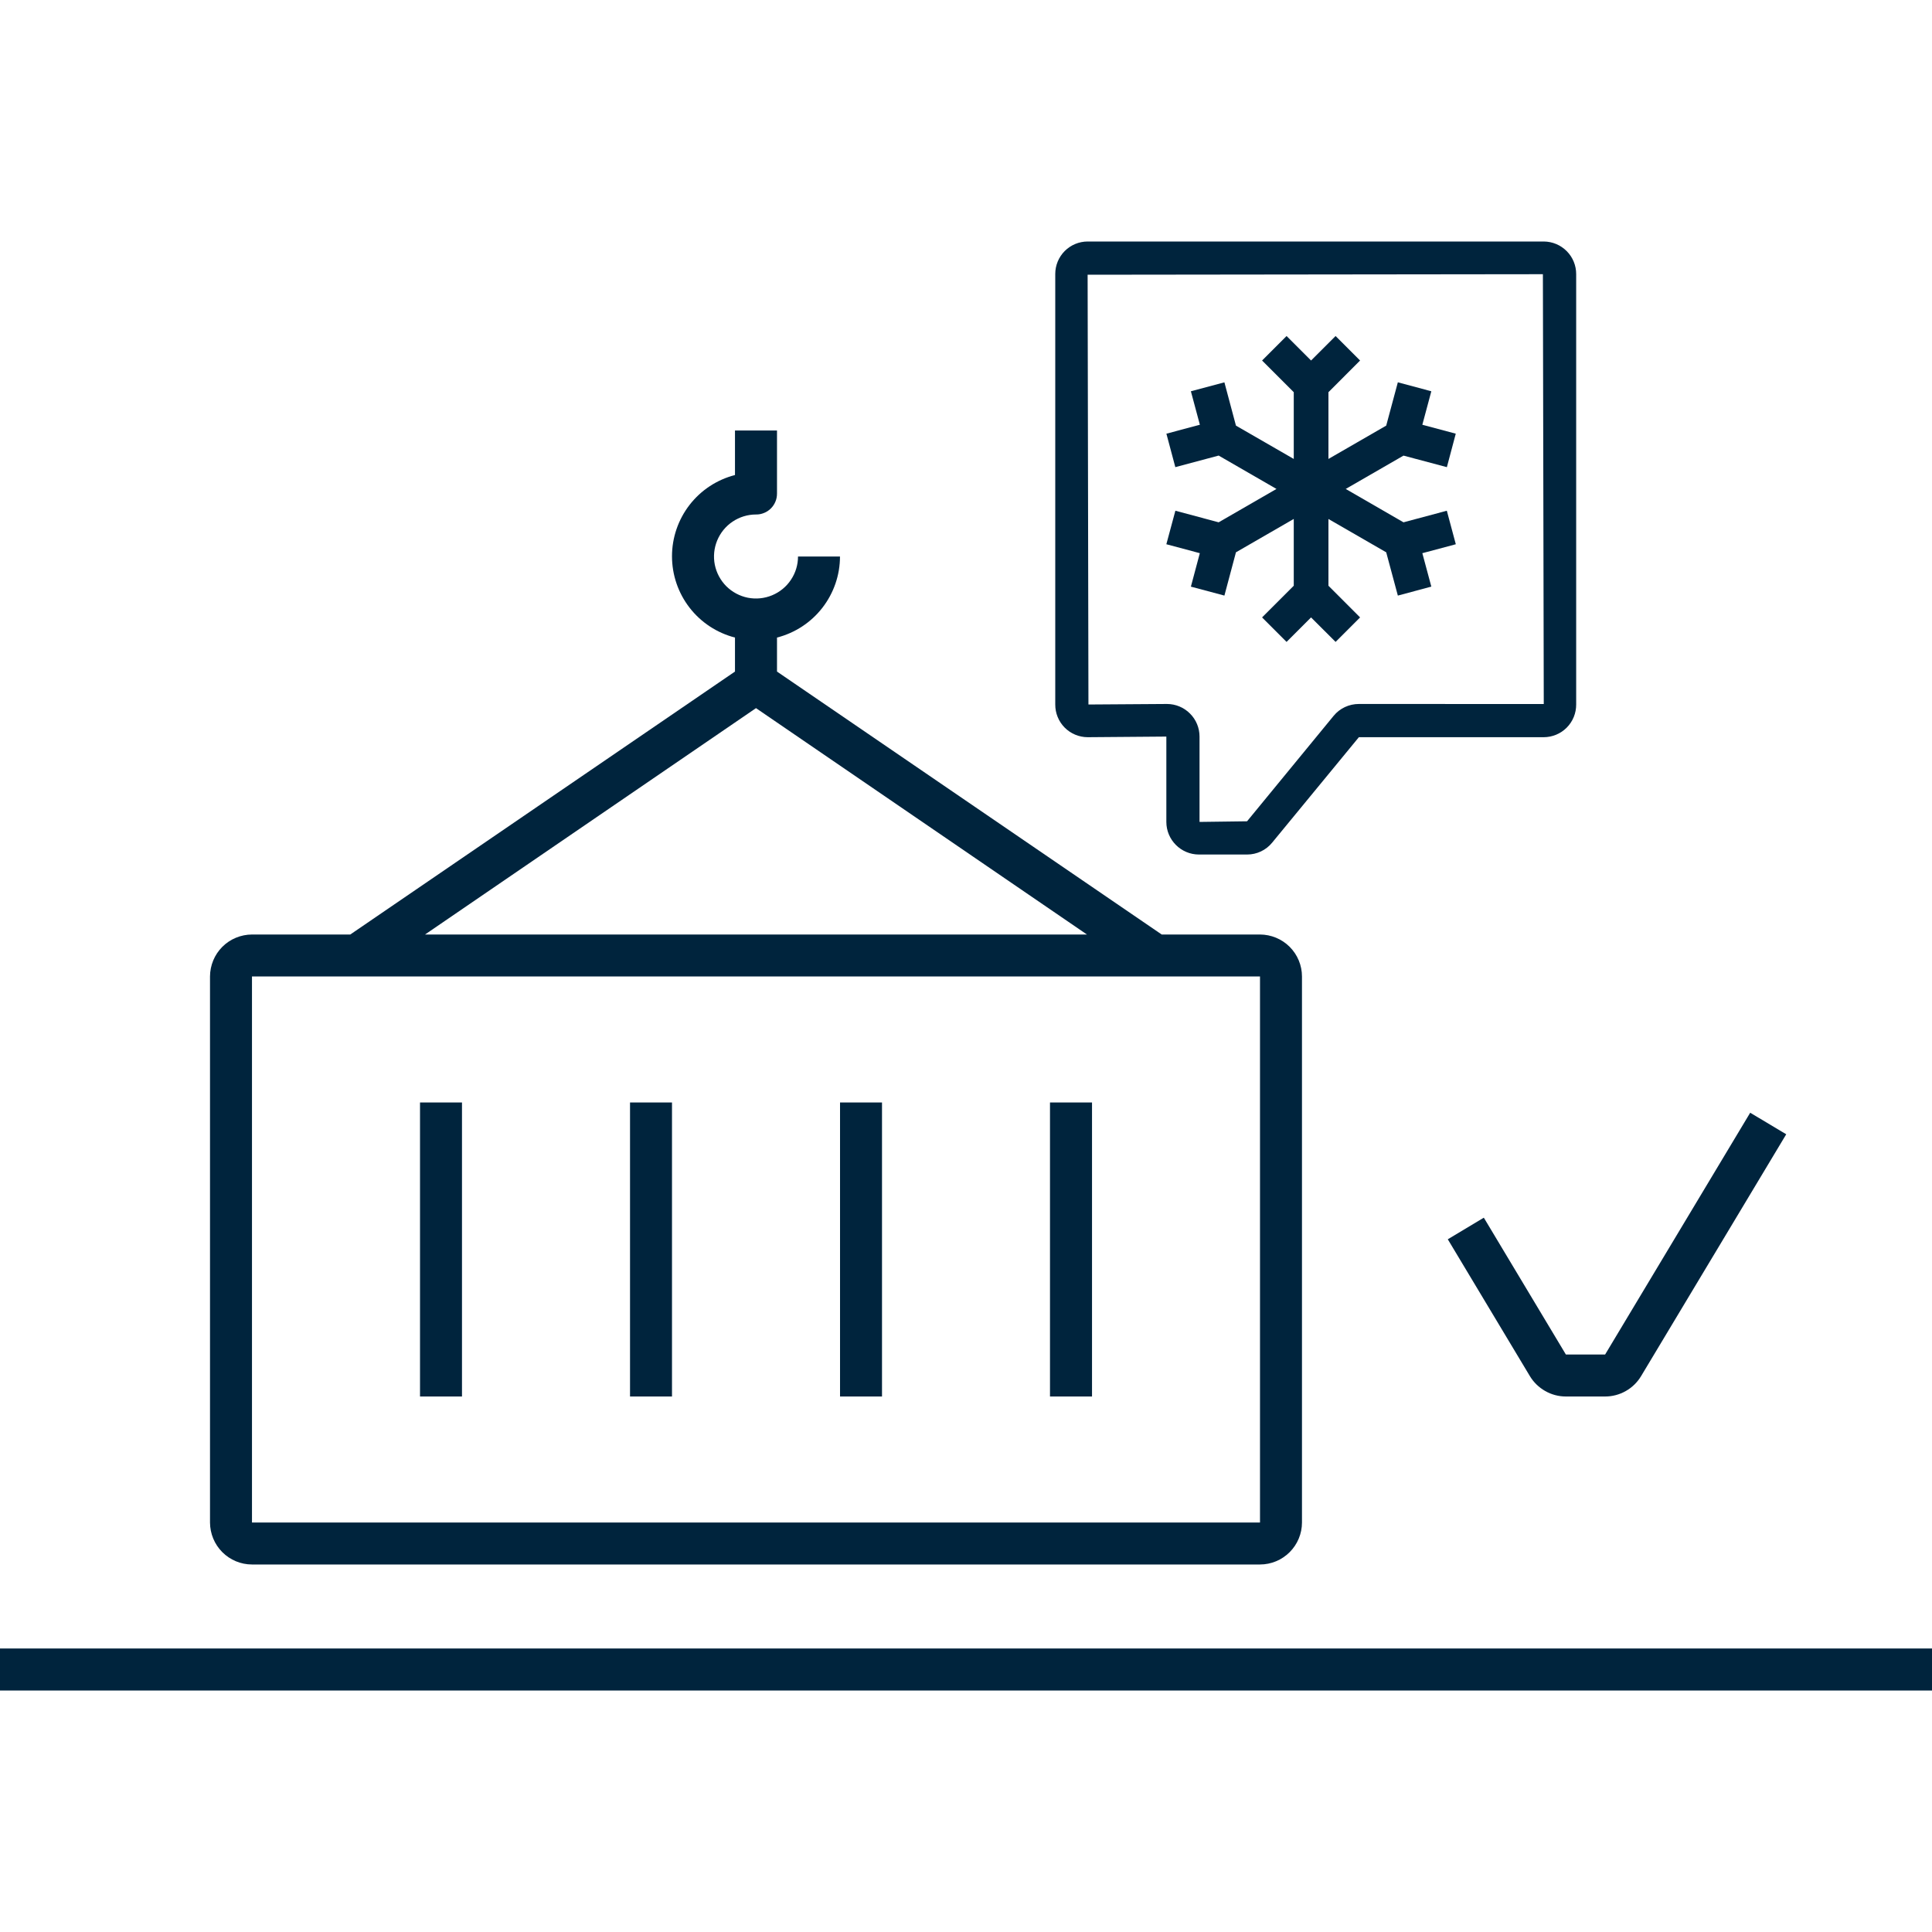
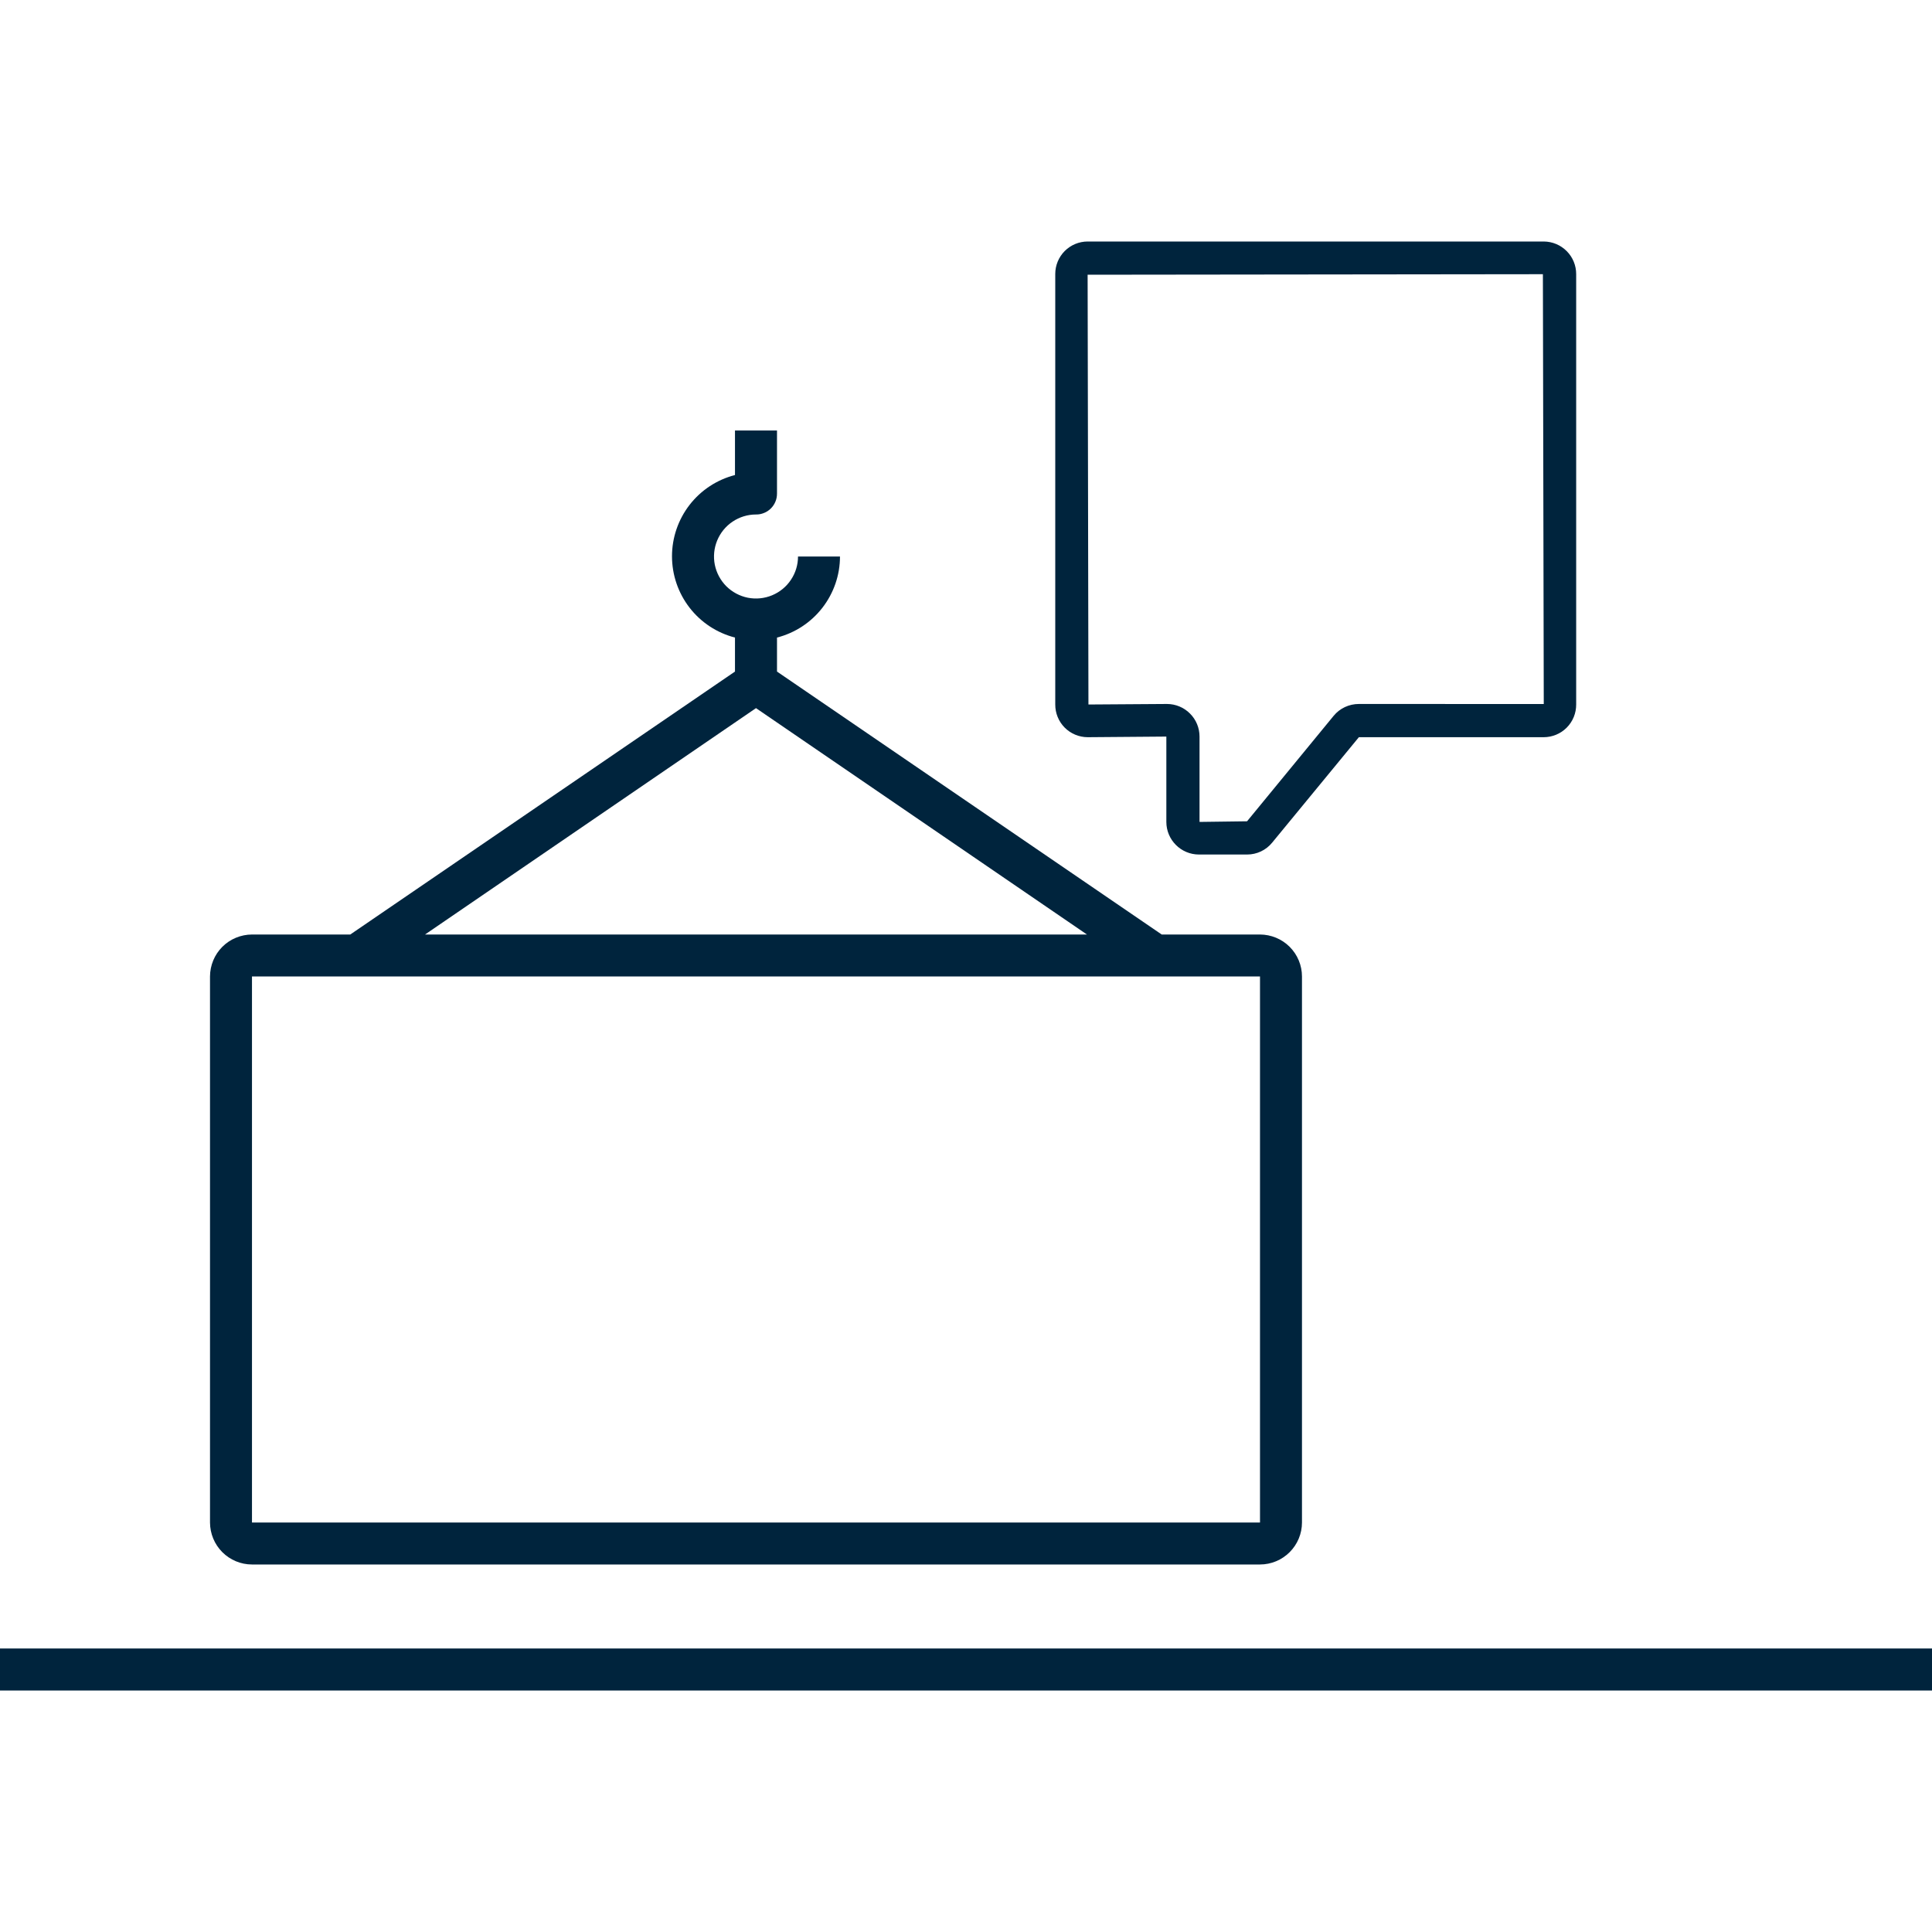
<svg xmlns="http://www.w3.org/2000/svg" width="40" height="40" viewBox="0 0 40 40" fill="none">
  <path d="M0 34.13H40V35H0V34.13ZM26.087 19.348H24.052L16.087 13.904V13.2C16.46 13.104 16.79 12.888 17.026 12.584C17.262 12.28 17.391 11.906 17.391 11.522H16.522C16.522 11.694 16.471 11.862 16.375 12.005C16.28 12.148 16.144 12.259 15.985 12.325C15.826 12.391 15.651 12.408 15.482 12.375C15.314 12.341 15.159 12.258 15.037 12.137C14.916 12.015 14.833 11.86 14.799 11.691C14.766 11.523 14.783 11.348 14.849 11.189C14.915 11.03 15.026 10.894 15.169 10.799C15.312 10.703 15.48 10.652 15.652 10.652C15.709 10.653 15.766 10.642 15.819 10.62C15.872 10.599 15.92 10.567 15.961 10.526C16.001 10.486 16.033 10.438 16.055 10.384C16.077 10.332 16.087 10.275 16.087 10.217V8.913H15.217V9.835C14.844 9.931 14.513 10.148 14.277 10.453C14.041 10.758 13.913 11.132 13.913 11.517C13.913 11.903 14.041 12.277 14.277 12.582C14.513 12.887 14.844 13.104 15.217 13.2V13.904L7.252 19.348H5.217C4.987 19.349 4.766 19.44 4.603 19.603C4.44 19.766 4.349 19.987 4.348 20.217V31.522C4.349 31.752 4.44 31.973 4.603 32.136C4.766 32.299 4.987 32.391 5.217 32.391H26.087C26.317 32.391 26.538 32.299 26.701 32.136C26.864 31.973 26.956 31.752 26.956 31.522V20.217C26.956 19.987 26.864 19.766 26.701 19.603C26.538 19.44 26.317 19.349 26.087 19.348ZM15.652 14.661L22.504 19.348H8.8L15.652 14.661ZM26.087 31.522H5.217V20.217H26.087V31.522Z" fill="#00243D" />
-   <path d="M8.696 22.826H9.565V28.913H8.696V22.826ZM21.739 22.826H22.609V28.913H21.739V22.826ZM17.392 22.826H18.261V28.913H17.392V22.826ZM13.044 22.826H13.913V28.913H13.044V22.826ZM32.42 28.913H33.232C33.382 28.913 33.53 28.874 33.66 28.8C33.791 28.726 33.9 28.619 33.977 28.491L36.982 23.484L36.236 23.038L33.232 28.044H32.42L30.721 25.211L29.975 25.658L31.674 28.49C31.751 28.619 31.861 28.725 31.991 28.799C32.122 28.874 32.27 28.913 32.42 28.913Z" fill="#00243D" />
  <path d="M31.962 5H22.519C22.341 5 22.17 5.071 22.044 5.197C21.919 5.323 21.848 5.493 21.848 5.671V14.586C21.847 14.765 21.917 14.937 22.043 15.064C22.169 15.191 22.34 15.262 22.519 15.263L24.148 15.25V17.017C24.148 17.389 24.451 17.692 24.823 17.692H25.82C25.919 17.692 26.017 17.67 26.106 17.628C26.195 17.586 26.274 17.525 26.337 17.448L28.134 15.263H31.962C32.141 15.262 32.312 15.191 32.438 15.064C32.564 14.937 32.634 14.765 32.633 14.586V5.677C32.634 5.499 32.564 5.327 32.438 5.2C32.312 5.073 32.141 5.001 31.962 5H31.962ZM28.133 14.575C28.033 14.575 27.935 14.597 27.845 14.639C27.755 14.681 27.675 14.743 27.612 14.82L25.819 17.004L24.835 17.017V15.25C24.835 15.071 24.764 14.899 24.637 14.773C24.511 14.646 24.339 14.575 24.16 14.575L22.535 14.586L22.518 5.688L31.944 5.677L31.962 14.576L28.133 14.575Z" fill="#00243D" />
-   <path d="M24.335 10.574L25.231 10.814L26.428 10.123L25.231 9.432L24.334 9.672L24.149 8.979L24.842 8.794L24.656 8.101L25.35 7.916L25.589 8.812L26.786 9.502V8.12L26.13 7.464L26.637 6.957L27.144 7.464L27.652 6.957L28.159 7.464L27.504 8.12V9.502L28.7 8.812L28.941 7.915L29.634 8.101L29.448 8.794L30.14 8.979L29.956 9.672L29.058 9.433L27.862 10.123L29.058 10.814L29.955 10.574L30.141 11.268L29.448 11.453L29.634 12.145L28.941 12.331L28.7 11.435L27.504 10.745V12.127L28.159 12.783L27.652 13.29L27.144 12.783L26.637 13.29L26.13 12.783L26.786 12.127V10.744L25.589 11.435L25.35 12.331L24.656 12.146L24.841 11.453L24.148 11.268L24.335 10.574Z" fill="#00243D" />
</svg>